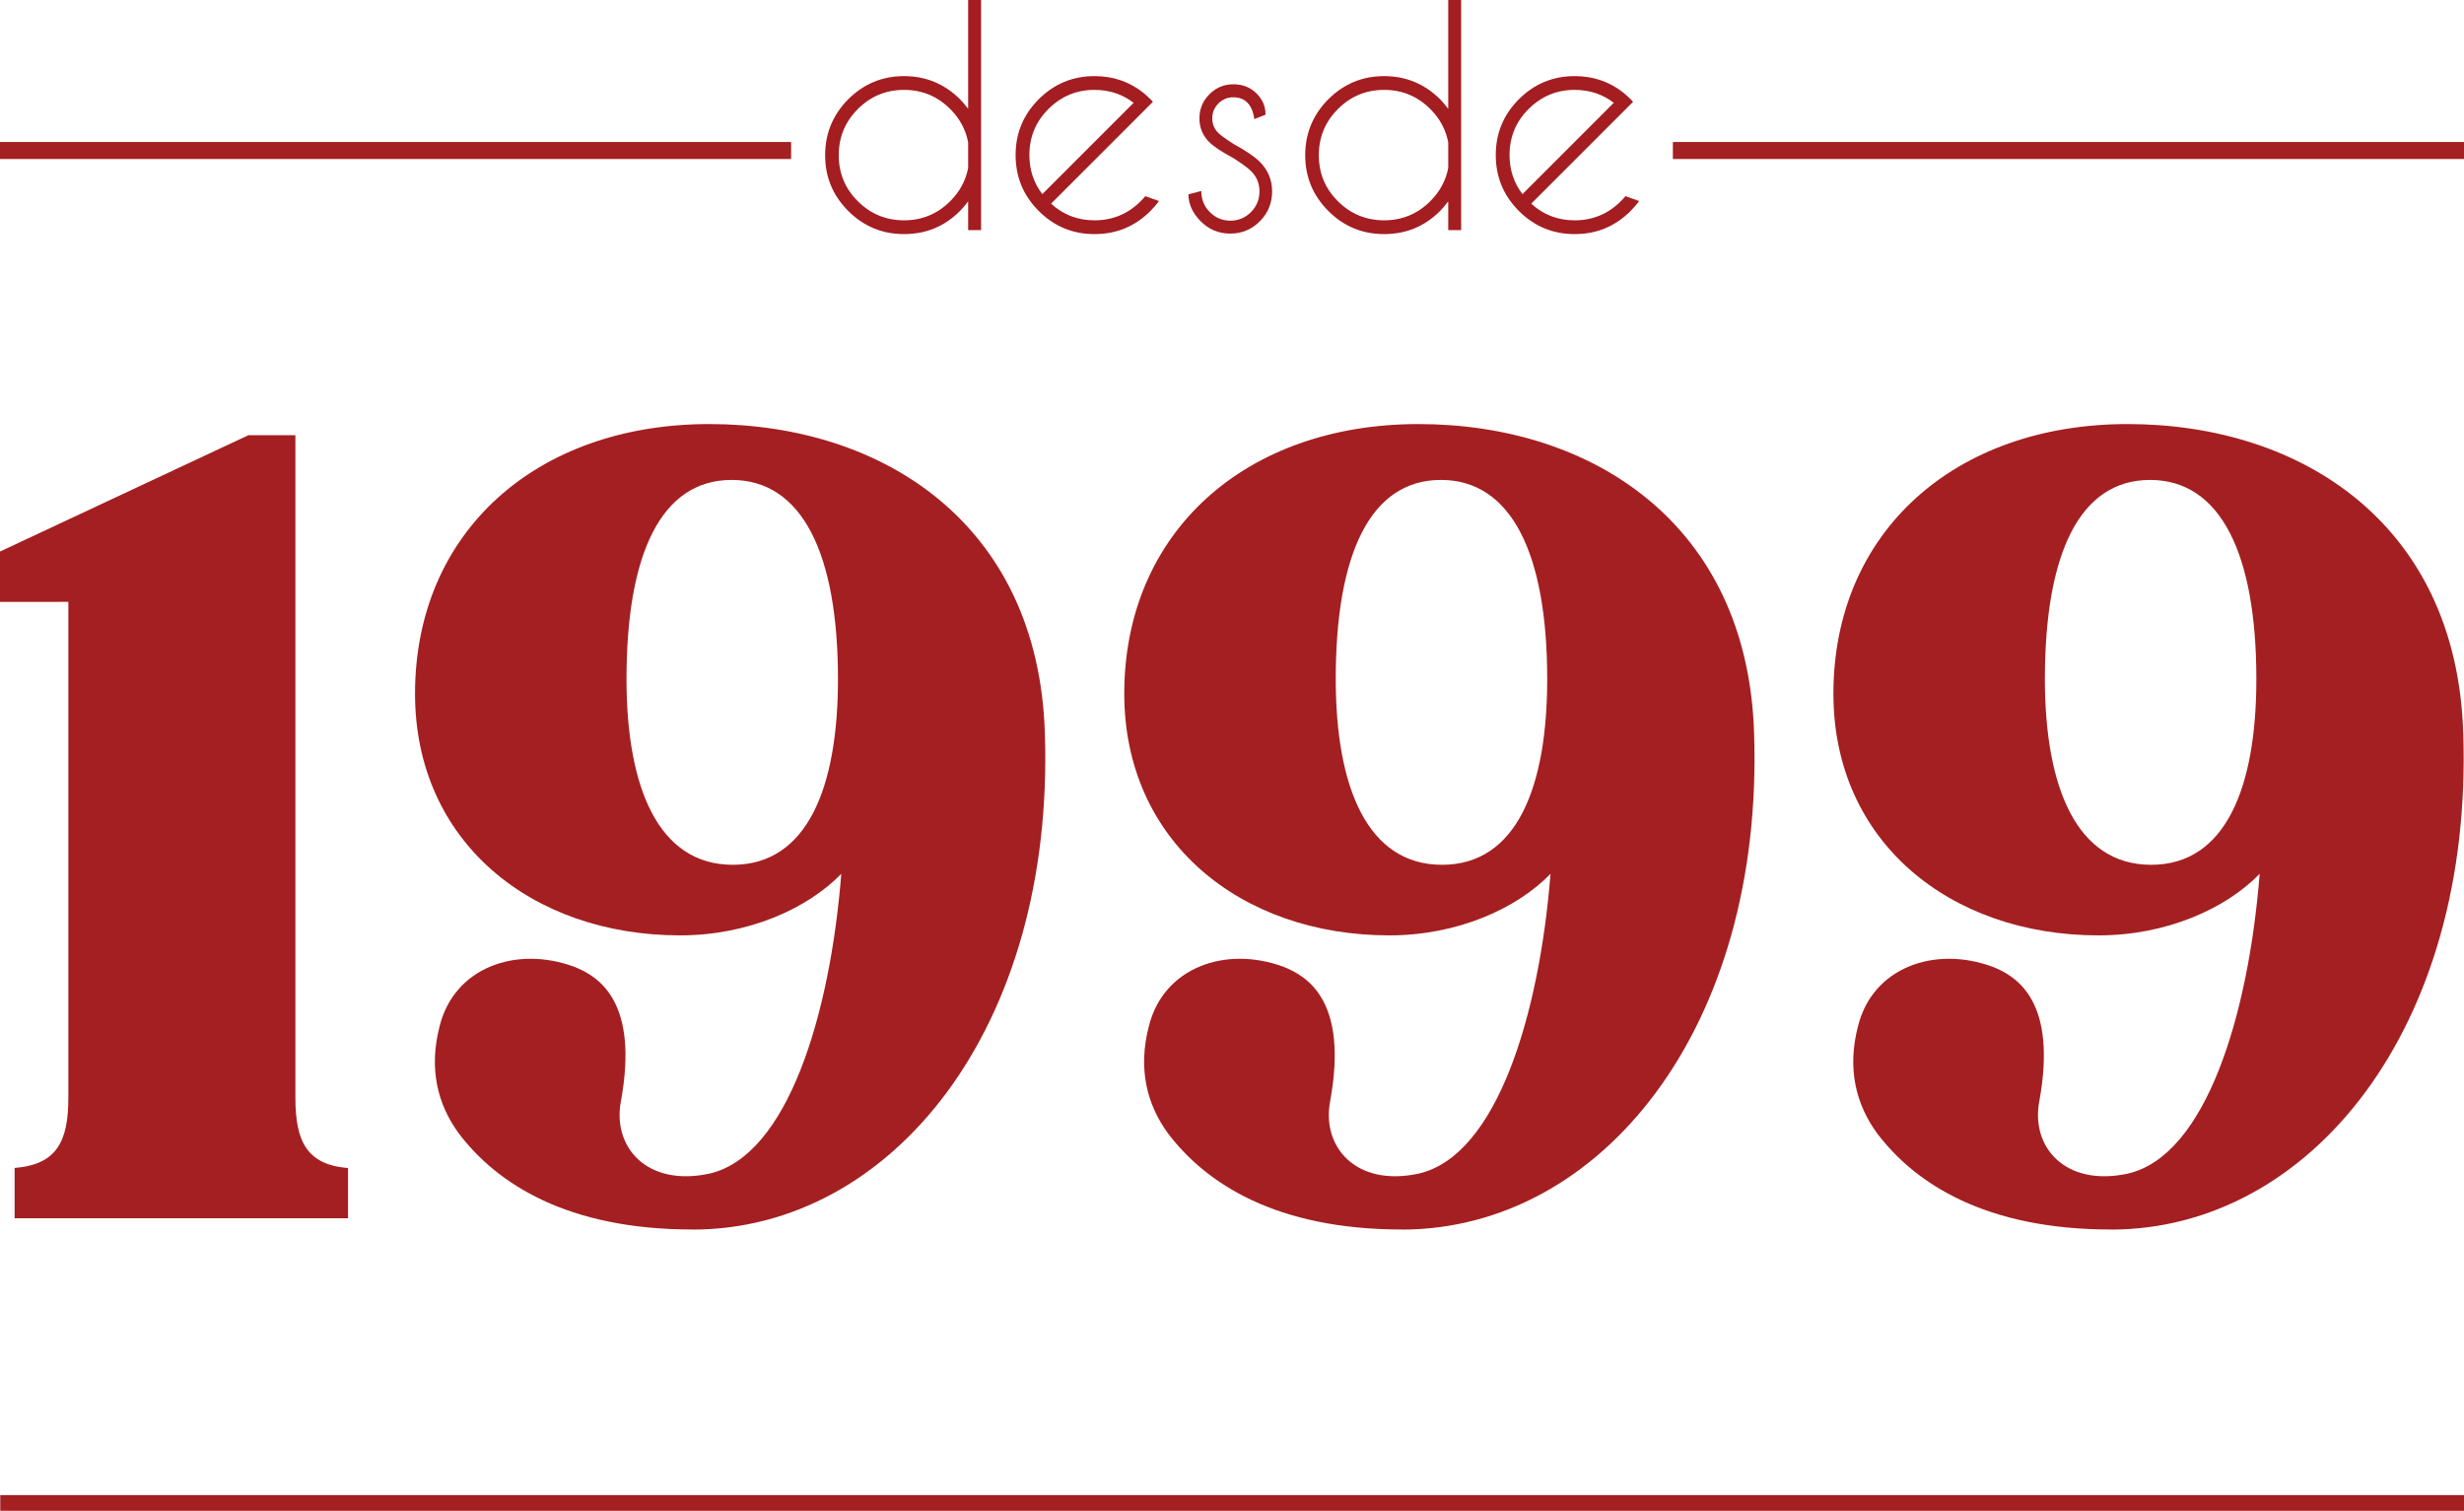
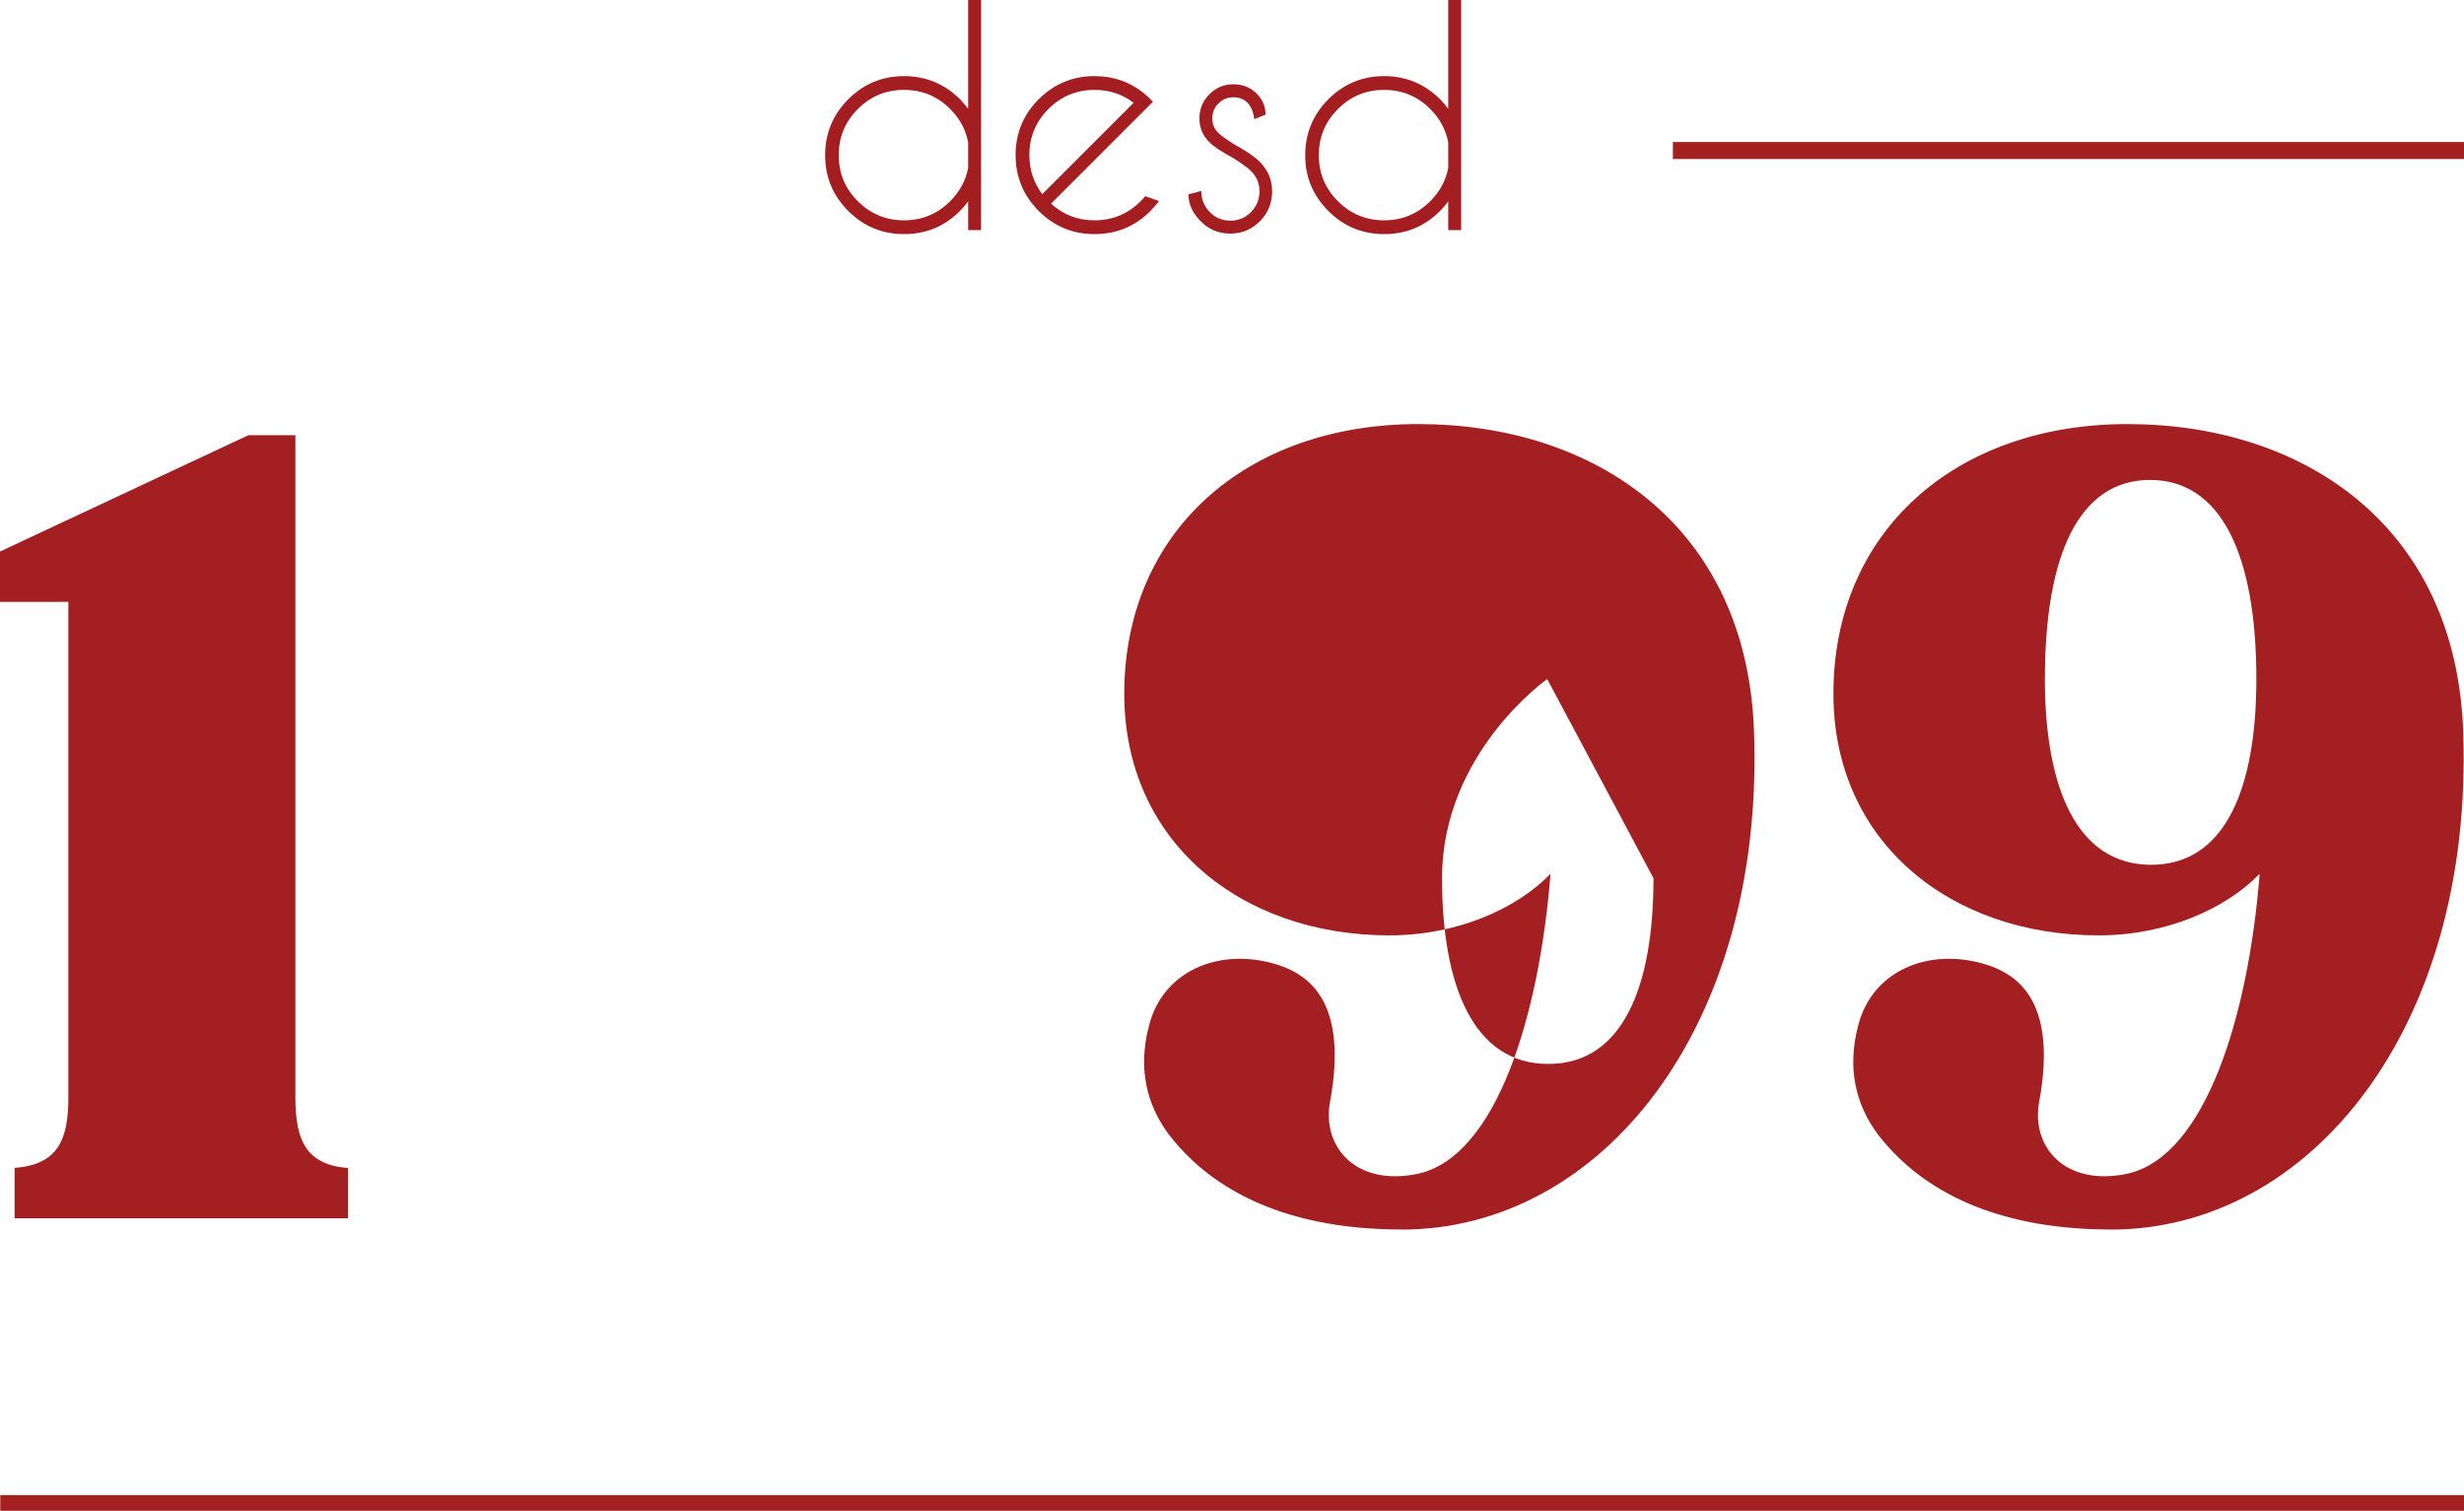
<svg xmlns="http://www.w3.org/2000/svg" id="Camada_2" data-name="Camada 2" viewBox="0 0 289.78 177.67">
  <defs>
    <style>
      .cls-1 {
        fill: #a31d21;
      }

      .cls-2 {
        fill: #a41f21;
      }

      .cls-3 {
        fill: #a42021;
      }
    </style>
  </defs>
  <g id="Camada_3" data-name="Camada 3">
    <g>
      <rect class="cls-3" x=".03" y="175.82" width="289.75" height="1.85" />
      <g>
        <g>
          <path class="cls-1" d="m115.38,27.06h-1.52v-3.38c-.29.39-.61.77-.96,1.13-1.82,1.82-4.01,2.72-6.58,2.72s-4.75-.91-6.56-2.72c-1.82-1.82-2.72-4-2.72-6.56s.91-4.76,2.72-6.58c1.82-1.81,4-2.72,6.56-2.72s4.76.91,6.58,2.72c.35.36.67.74.96,1.13V0h1.52v27.06Zm-1.52-7.31v-3.01c-.28-1.49-.99-2.8-2.11-3.92-1.5-1.5-3.31-2.25-5.43-2.25s-3.93.75-5.43,2.25-2.25,3.31-2.25,5.43.75,3.93,2.25,5.42c1.5,1.49,3.31,2.24,5.43,2.24s3.93-.75,5.43-2.25c1.13-1.13,1.83-2.43,2.11-3.91Z" />
          <path class="cls-1" d="m123.61,23.95c1.43,1.31,3.13,1.96,5.11,1.96,2.12,0,3.93-.75,5.43-2.25.19-.19.37-.39.54-.59l1.61.57c-.29.41-.63.79-1,1.17-1.82,1.82-4.01,2.72-6.58,2.72s-4.75-.91-6.56-2.72c-1.82-1.82-2.72-4.01-2.72-6.58s.91-4.75,2.72-6.56,4-2.72,6.56-2.72c2.2,0,4.12.66,5.77,1.98.27.23.54.47.81.74.1.1.2.2.29.3l-1.15,1.15-10.82,10.82Zm9.71-11.86c-1.32-1.01-2.85-1.52-4.6-1.52-2.11,0-3.91.75-5.41,2.24-1.5,1.49-2.25,3.3-2.25,5.42,0,1.75.51,3.28,1.52,4.6l10.74-10.74Z" />
          <path class="cls-1" d="m144.92,18.52c-1.3-.7-2.19-1.3-2.69-1.79-.78-.78-1.17-1.71-1.17-2.81s.39-2.05,1.17-2.83c.78-.78,1.71-1.18,2.81-1.18s2.02.36,2.74,1.08c.7.71,1.05,1.52,1.05,2.42v.08l-1.32.52c-.11-.86-.38-1.5-.8-1.93-.42-.43-.98-.64-1.67-.64s-1.26.24-1.74.72c-.48.48-.73,1.06-.73,1.75s.24,1.26.73,1.74c.28.28.88.71,1.79,1.29,1.44.79,2.47,1.49,3.08,2.1.96.97,1.44,2.13,1.44,3.47s-.48,2.55-1.44,3.51c-.96.96-2.12,1.45-3.48,1.45s-2.53-.48-3.48-1.45c-.96-.96-1.44-2.02-1.44-3.17l1.51-.39c0,.99.34,1.82,1.01,2.49.67.67,1.47,1,2.41,1s1.74-.33,2.41-1c.67-.67,1.01-1.48,1.01-2.44s-.33-1.74-1-2.4c-.36-.36-1.09-.89-2.18-1.59Z" />
          <path class="cls-1" d="m171.84,27.06h-1.52v-3.38c-.29.39-.61.77-.96,1.13-1.82,1.82-4.01,2.72-6.58,2.72s-4.75-.91-6.56-2.72c-1.82-1.82-2.72-4-2.72-6.56s.91-4.76,2.72-6.58c1.82-1.81,4-2.72,6.56-2.72s4.76.91,6.58,2.72c.35.36.67.74.96,1.13V0h1.52v27.06Zm-1.52-7.31v-3.01c-.28-1.49-.99-2.8-2.11-3.92-1.5-1.5-3.31-2.25-5.43-2.25s-3.93.75-5.43,2.25-2.25,3.31-2.25,5.43.75,3.93,2.25,5.42c1.5,1.49,3.31,2.24,5.43,2.24s3.93-.75,5.43-2.25c1.13-1.13,1.83-2.43,2.11-3.91Z" />
-           <path class="cls-1" d="m180.08,23.95c1.43,1.31,3.13,1.96,5.11,1.96,2.12,0,3.93-.75,5.43-2.25.19-.19.37-.39.54-.59l1.61.57c-.29.41-.63.79-1,1.17-1.82,1.82-4.01,2.72-6.58,2.72s-4.75-.91-6.56-2.72c-1.82-1.82-2.72-4.01-2.72-6.58s.91-4.75,2.72-6.56,4-2.72,6.56-2.72c2.2,0,4.12.66,5.77,1.98.27.23.54.47.81.74.1.1.2.2.29.3l-1.15,1.15-10.82,10.82Zm9.71-11.86c-1.32-1.01-2.85-1.52-4.6-1.52-2.11,0-3.91.75-5.41,2.24-1.5,1.49-2.25,3.3-2.25,5.42,0,1.75.51,3.28,1.52,4.6l10.74-10.74Z" />
        </g>
        <g>
-           <rect class="cls-3" y="16.7" width="93.04" height="2" />
          <rect class="cls-3" x="196.74" y="16.7" width="93.04" height="2" />
        </g>
      </g>
      <g>
        <path class="cls-2" d="m40.93,137.35v5.92H1.72v-5.92c5-.4,6.32-3.16,6.32-8.29v-58.28H0v-5.92l29.21-13.68h5.53v77.89c0,5.13,1.32,7.89,6.18,8.29Z" />
-         <path class="cls-2" d="m81.45,144.59c-14.74,0-23.02-5.39-27.5-11.31-2.5-3.42-3.55-7.63-2.24-12.63,1.71-6.84,8.95-9.47,15.79-6.97,3.03,1.18,7.63,4.21,5.53,15.79-1.05,5.39,3.03,10.13,10.39,8.55,9.21-2.1,14.21-18.68,15.52-35.26-3.95,4.08-10.92,7.24-18.95,7.24-17.5,0-31.18-11.05-31.18-28.42,0-18.95,14.21-31.71,34.6-31.71s38.68,11.71,39.47,36.31c1.18,34.73-18.02,58.42-41.44,58.42Zm17.1-64.73c0-14.74-4.21-23.42-12.5-23.42s-12.37,8.68-12.37,23.42c0,12.63,3.68,21.84,12.5,21.84s12.37-9.21,12.37-21.84Z" />
-         <path class="cls-2" d="m164.86,144.59c-14.74,0-23.02-5.39-27.5-11.31-2.5-3.42-3.55-7.63-2.24-12.63,1.71-6.84,8.95-9.47,15.79-6.97,3.03,1.18,7.63,4.21,5.53,15.79-1.05,5.39,3.03,10.13,10.39,8.55,9.21-2.1,14.21-18.68,15.52-35.26-3.95,4.08-10.92,7.24-18.95,7.24-17.5,0-31.18-11.05-31.18-28.42,0-18.95,14.21-31.71,34.6-31.71s38.68,11.71,39.47,36.31c1.18,34.73-18.02,58.42-41.44,58.42Zm17.1-64.73c0-14.74-4.21-23.42-12.5-23.42s-12.37,8.68-12.37,23.42c0,12.63,3.68,21.84,12.5,21.84s12.37-9.21,12.37-21.84Z" />
+         <path class="cls-2" d="m164.86,144.59c-14.74,0-23.02-5.39-27.5-11.31-2.5-3.42-3.55-7.63-2.24-12.63,1.71-6.84,8.95-9.47,15.79-6.97,3.03,1.18,7.63,4.21,5.53,15.79-1.05,5.39,3.03,10.13,10.39,8.55,9.21-2.1,14.21-18.68,15.52-35.26-3.95,4.08-10.92,7.24-18.95,7.24-17.5,0-31.18-11.05-31.18-28.42,0-18.95,14.21-31.71,34.6-31.71s38.68,11.71,39.47,36.31c1.18,34.73-18.02,58.42-41.44,58.42Zm17.1-64.73s-12.37,8.68-12.37,23.42c0,12.63,3.68,21.84,12.5,21.84s12.37-9.21,12.37-21.84Z" />
        <path class="cls-2" d="m248.26,144.59c-14.74,0-23.02-5.39-27.5-11.31-2.5-3.42-3.55-7.63-2.24-12.63,1.71-6.84,8.95-9.47,15.79-6.97,3.03,1.18,7.63,4.21,5.53,15.79-1.05,5.39,3.03,10.13,10.39,8.55,9.21-2.1,14.21-18.68,15.52-35.26-3.95,4.08-10.92,7.24-18.95,7.24-17.5,0-31.18-11.05-31.18-28.42,0-18.95,14.21-31.71,34.6-31.71s38.68,11.71,39.47,36.31c1.18,34.73-18.02,58.42-41.44,58.42Zm17.1-64.73c0-14.74-4.21-23.42-12.5-23.42s-12.37,8.68-12.37,23.42c0,12.63,3.68,21.84,12.5,21.84s12.37-9.21,12.37-21.84Z" />
      </g>
    </g>
  </g>
</svg>